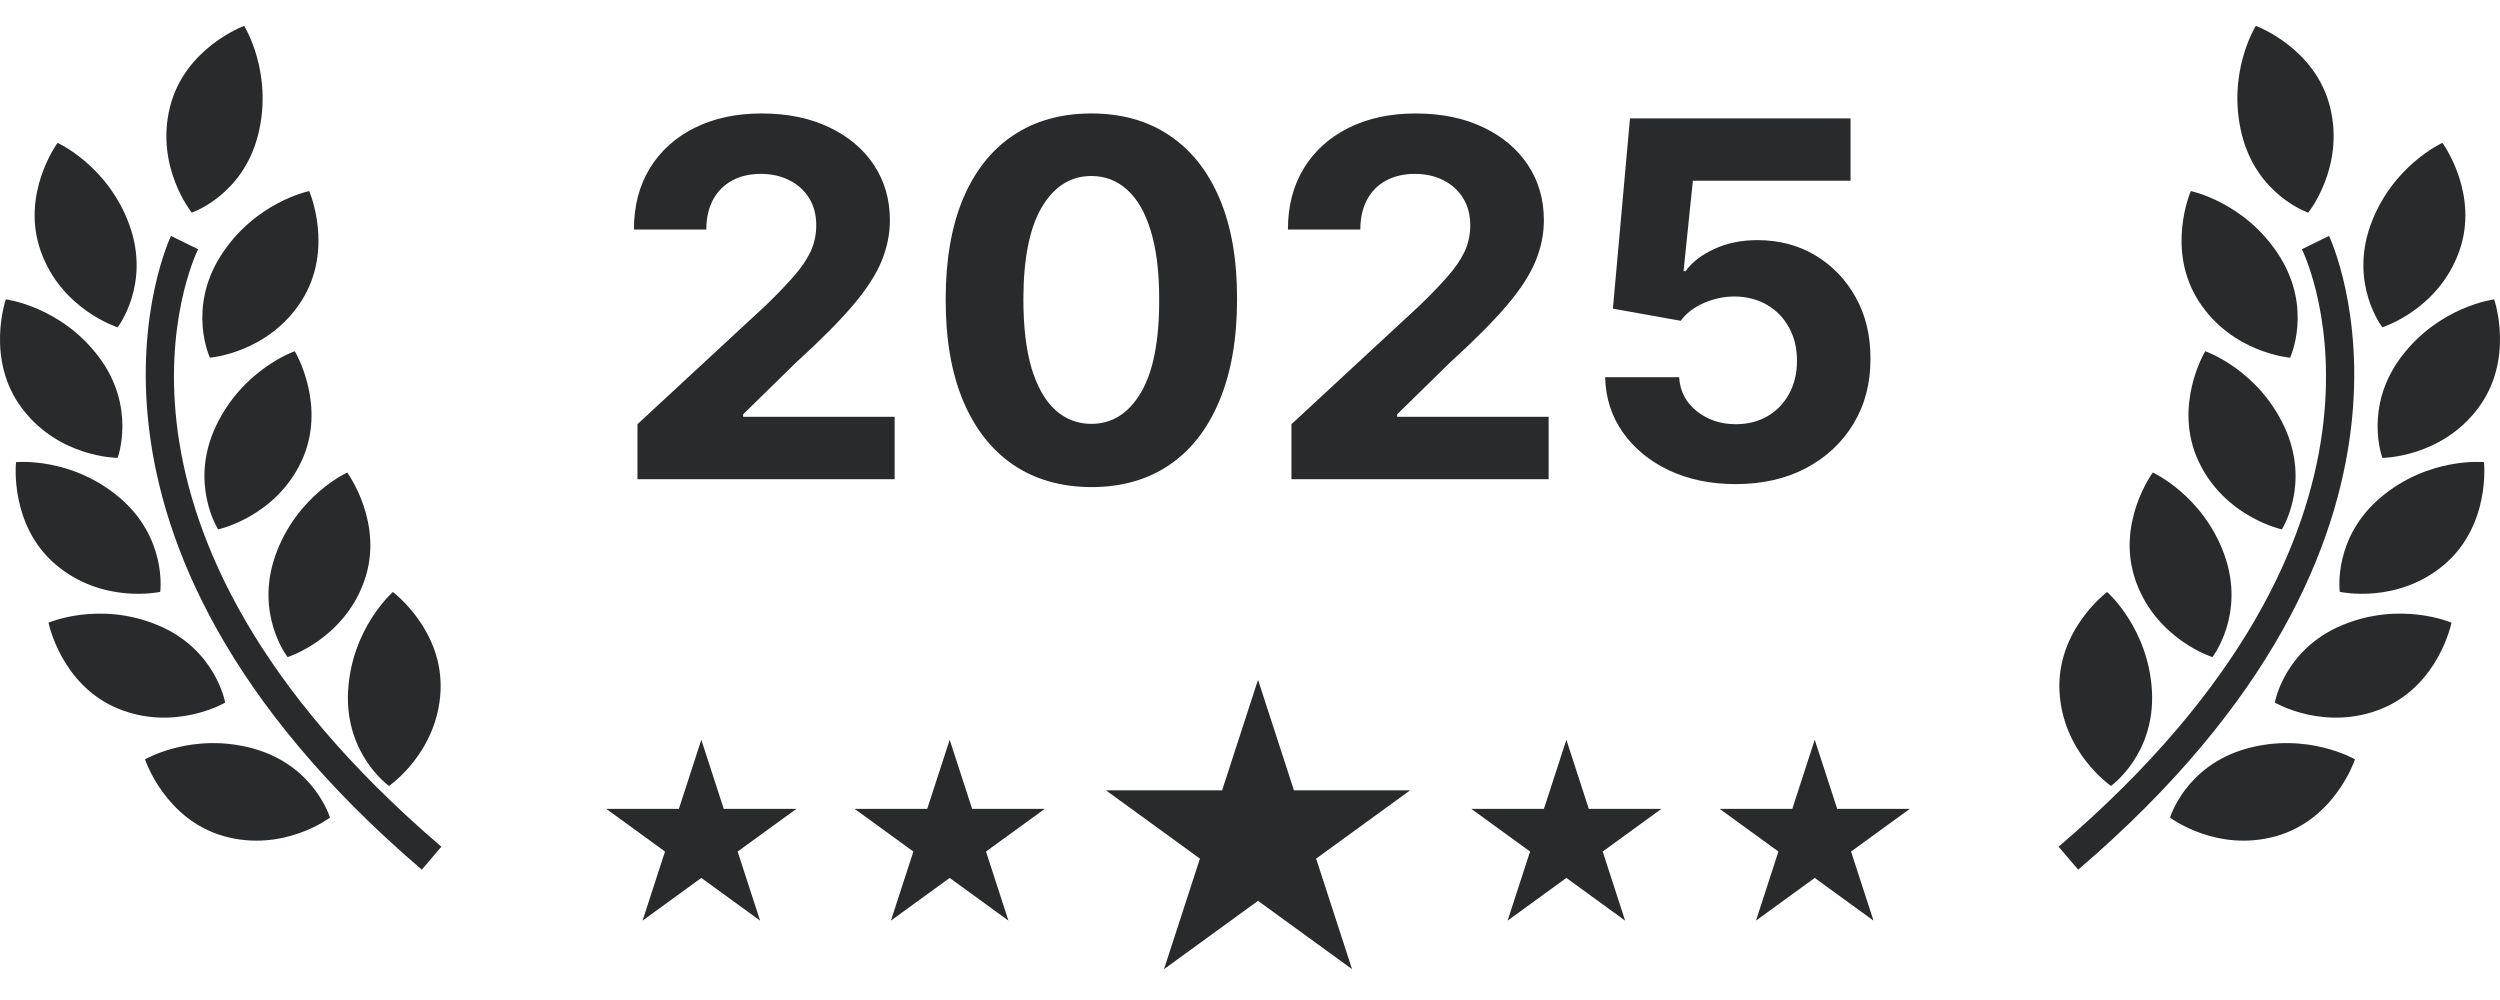
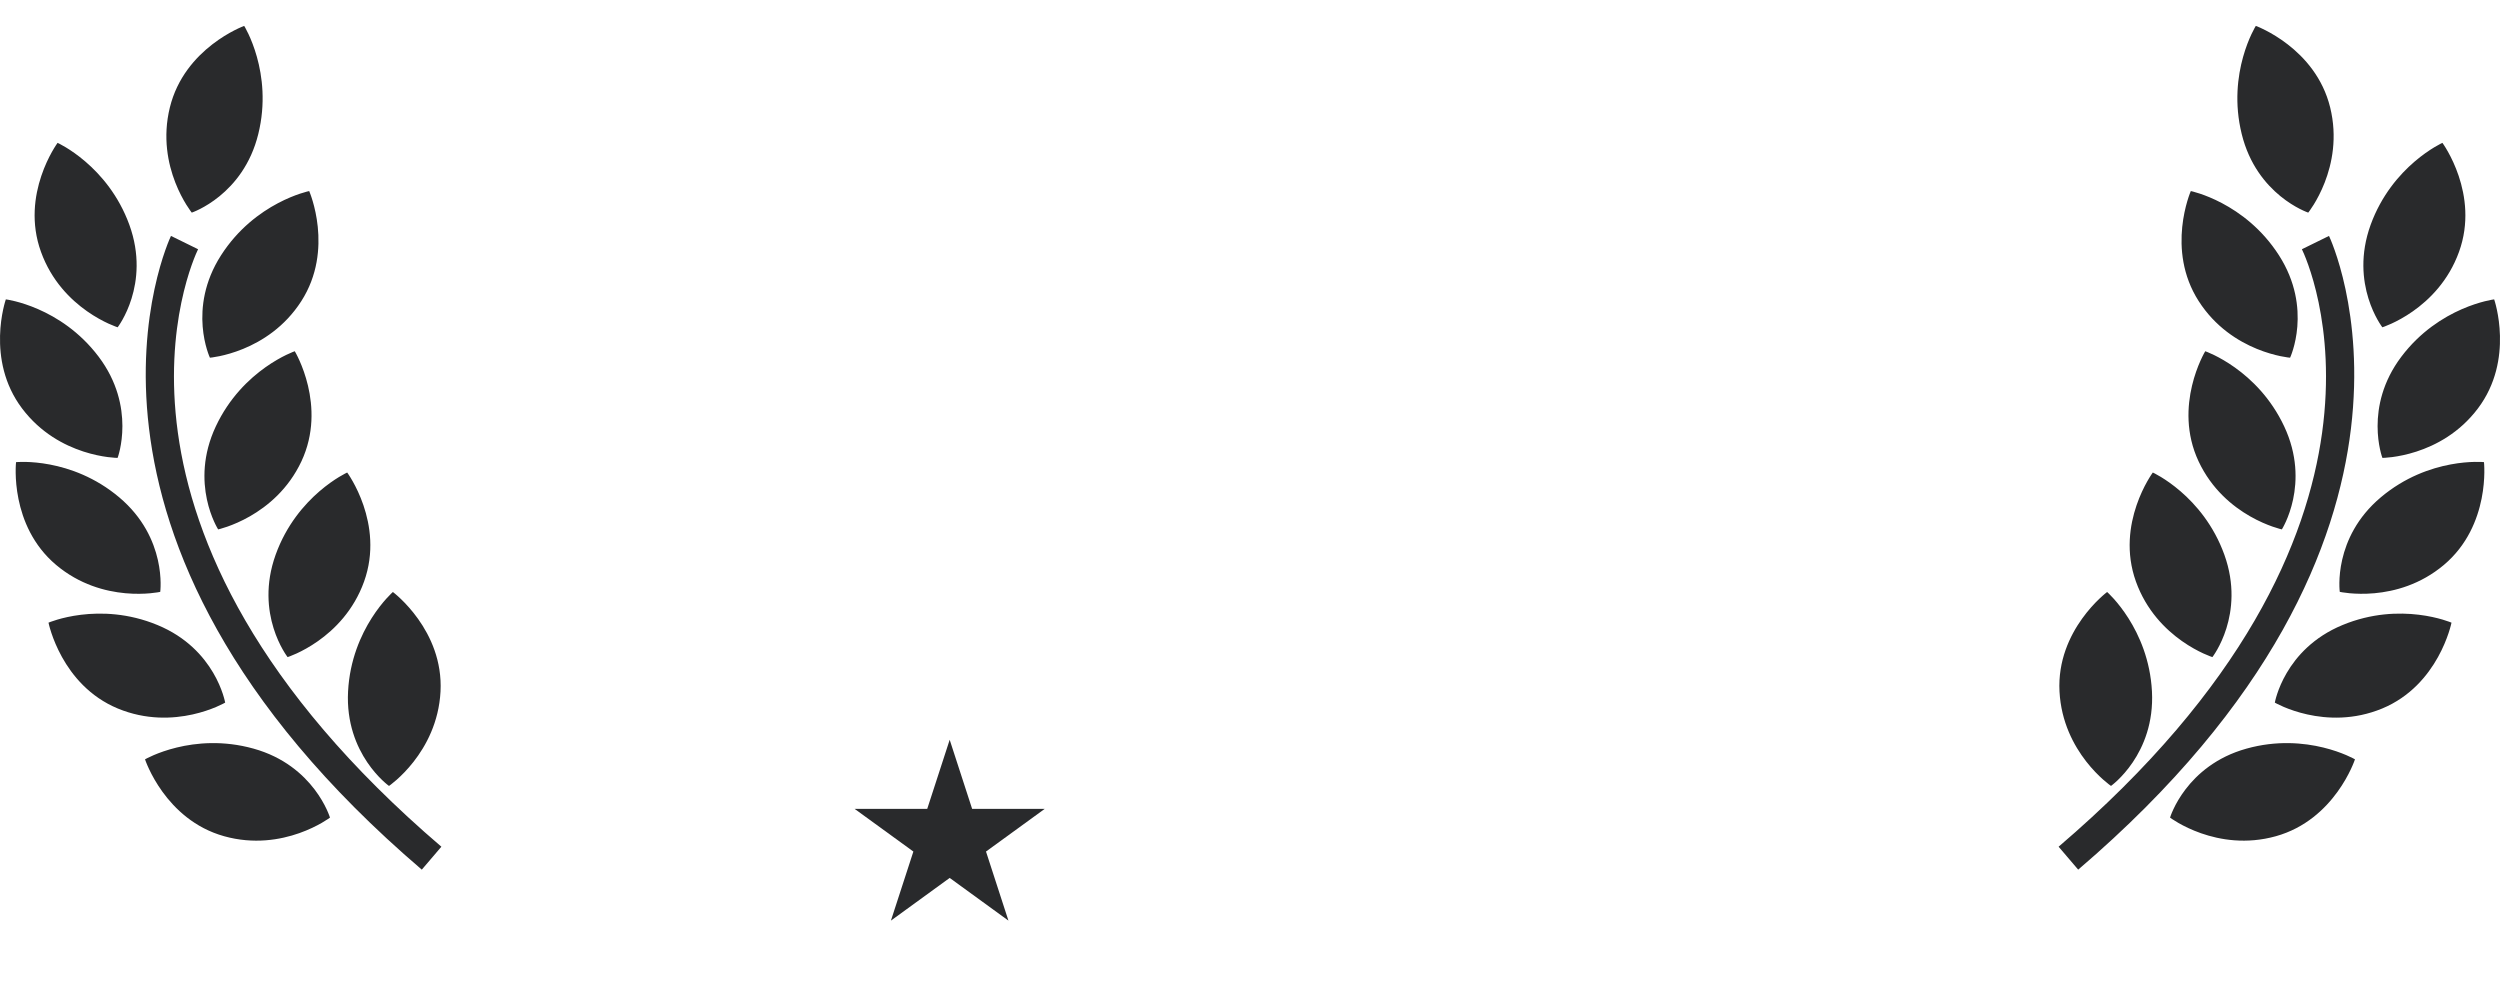
<svg xmlns="http://www.w3.org/2000/svg" width="120" height="48" viewBox="0 0 120 48" fill="none">
  <path d="M9.508 11.963C9.244 12.504 3.292 25.343 21.186 40.642L20.246 41.743C1.452 25.677 8.137 11.469 8.207 11.324L9.508 11.963ZM6.961 36.448C6.986 36.434 9.261 35.121 12.17 35.934C15.088 36.748 15.835 39.232 15.839 39.245C15.839 39.245 13.609 40.936 10.756 40.138C7.92 39.344 6.97 36.475 6.961 36.448ZM18.859 28.416C18.891 28.44 21.298 30.255 21.145 33.193C20.988 36.148 18.672 37.725 18.672 37.725C18.672 37.725 16.549 36.219 16.707 33.188C16.867 30.155 18.859 28.416 18.859 28.416ZM2.328 29.888C2.328 29.888 4.753 28.838 7.561 30.002C10.356 31.157 10.804 33.707 10.808 33.726C10.786 33.738 8.378 35.134 5.656 34.009C2.937 32.88 2.334 29.919 2.328 29.888ZM16.665 22.681C16.665 22.681 18.475 25.127 17.476 27.914C16.474 30.7 13.805 31.541 13.805 31.541C13.796 31.53 12.207 29.483 13.23 26.629C14.257 23.773 16.665 22.681 16.665 22.681ZM0.77 22.183C0.807 22.18 3.416 21.929 5.724 23.873C8.043 25.83 7.691 28.41 7.691 28.41C7.648 28.419 4.941 29.006 2.693 27.116C0.445 25.22 0.766 22.22 0.77 22.183ZM14.149 16.859C14.172 16.897 15.714 19.483 14.468 22.145C13.21 24.823 10.471 25.411 10.471 25.411C10.471 25.411 9.068 23.217 10.359 20.466C11.651 17.716 14.149 16.859 14.149 16.859ZM0.28 14.37C0.301 14.372 2.91 14.705 4.734 17.12C6.557 19.535 5.651 21.964 5.645 21.979C5.614 21.979 2.835 21.959 1.061 19.607C-0.714 17.254 0.272 14.395 0.28 14.37ZM14.841 9.171C14.85 9.192 16.056 11.969 14.464 14.453C12.866 16.947 10.076 17.17 10.076 17.17C10.076 17.17 8.97 14.814 10.609 12.256C12.25 9.697 14.841 9.171 14.841 9.171ZM2.764 6.857C2.764 6.857 5.175 7.942 6.211 10.796C7.243 13.653 5.647 15.71 5.647 15.71C5.629 15.704 2.971 14.866 1.968 12.091C0.964 9.321 2.747 6.879 2.764 6.857ZM11.721 1.243C11.721 1.243 13.124 3.484 12.398 6.432C11.677 9.369 9.224 10.199 9.205 10.206C9.205 10.206 7.447 8.031 8.153 5.157C8.857 2.296 11.69 1.254 11.721 1.243Z" fill="#292A2C" />
-   <path d="M30.598 23V20.362L36.762 14.654C37.286 14.147 37.726 13.69 38.081 13.284C38.442 12.879 38.715 12.481 38.901 12.092C39.087 11.697 39.18 11.272 39.18 10.815C39.18 10.308 39.065 9.871 38.833 9.505C38.602 9.133 38.287 8.848 37.886 8.651C37.486 8.448 37.032 8.346 36.525 8.346C35.995 8.346 35.533 8.453 35.138 8.668C34.744 8.882 34.439 9.189 34.225 9.589C34.011 9.989 33.904 10.466 33.904 11.018H30.428C30.428 9.885 30.685 8.901 31.198 8.067C31.711 7.233 32.43 6.587 33.354 6.131C34.279 5.674 35.344 5.446 36.55 5.446C37.791 5.446 38.87 5.666 39.789 6.105C40.713 6.54 41.432 7.143 41.945 7.915C42.458 8.687 42.715 9.572 42.715 10.57C42.715 11.224 42.585 11.869 42.326 12.506C42.072 13.143 41.618 13.851 40.964 14.629C40.31 15.401 39.389 16.328 38.199 17.411L35.671 19.888V20.007H42.943V23H30.598ZM52.386 23.381C50.931 23.375 49.68 23.017 48.632 22.307C47.589 21.596 46.785 20.568 46.222 19.22C45.663 17.873 45.387 16.252 45.393 14.358C45.393 12.47 45.672 10.86 46.23 9.53C46.794 8.2 47.597 7.188 48.64 6.494C49.688 5.795 50.937 5.446 52.386 5.446C53.835 5.446 55.08 5.795 56.123 6.494C57.172 7.193 57.978 8.208 58.542 9.538C59.105 10.863 59.384 12.47 59.379 14.358C59.379 16.258 59.097 17.881 58.533 19.229C57.975 20.576 57.175 21.605 56.132 22.315C55.089 23.025 53.84 23.381 52.386 23.381ZM52.386 20.345C53.378 20.345 54.17 19.846 54.762 18.848C55.354 17.851 55.647 16.354 55.641 14.358C55.641 13.045 55.506 11.951 55.235 11.077C54.971 10.204 54.593 9.547 54.102 9.107C53.617 8.668 53.045 8.448 52.386 8.448C51.399 8.448 50.61 8.941 50.018 9.927C49.426 10.914 49.127 12.391 49.122 14.358C49.122 15.689 49.254 16.799 49.519 17.69C49.79 18.575 50.17 19.24 50.661 19.685C51.151 20.125 51.726 20.345 52.386 20.345ZM61.989 23V20.362L68.154 14.654C68.678 14.147 69.118 13.69 69.473 13.284C69.834 12.879 70.107 12.481 70.293 12.092C70.479 11.697 70.572 11.272 70.572 10.815C70.572 10.308 70.456 9.871 70.225 9.505C69.994 9.133 69.678 8.848 69.278 8.651C68.878 8.448 68.424 8.346 67.917 8.346C67.387 8.346 66.925 8.453 66.53 8.668C66.135 8.882 65.831 9.189 65.617 9.589C65.403 9.989 65.296 10.466 65.296 11.018H61.82C61.82 9.885 62.077 8.901 62.59 8.067C63.103 7.233 63.822 6.587 64.746 6.131C65.671 5.674 66.736 5.446 67.942 5.446C69.182 5.446 70.262 5.666 71.181 6.105C72.105 6.54 72.824 7.143 73.337 7.915C73.85 8.687 74.106 9.572 74.106 10.57C74.106 11.224 73.977 11.869 73.718 12.506C73.464 13.143 73.01 13.851 72.356 14.629C71.702 15.401 70.781 16.328 69.591 17.411L67.063 19.888V20.007H74.335V23H61.989ZM83.313 23.237C82.118 23.237 81.052 23.017 80.116 22.577C79.186 22.137 78.448 21.532 77.901 20.759C77.354 19.987 77.07 19.102 77.047 18.104H80.598C80.638 18.775 80.92 19.319 81.444 19.736C81.968 20.153 82.591 20.362 83.313 20.362C83.888 20.362 84.395 20.235 84.835 19.981C85.28 19.722 85.627 19.364 85.875 18.907C86.128 18.445 86.255 17.915 86.255 17.318C86.255 16.709 86.126 16.173 85.866 15.711C85.613 15.249 85.26 14.888 84.809 14.629C84.358 14.37 83.843 14.237 83.262 14.231C82.755 14.231 82.261 14.336 81.782 14.544C81.309 14.753 80.939 15.037 80.674 15.398L77.419 14.815L78.239 5.683H88.826V8.676H81.258L80.81 13.014H80.911C81.216 12.585 81.675 12.23 82.29 11.948C82.904 11.666 83.592 11.526 84.353 11.526C85.396 11.526 86.326 11.771 87.143 12.261C87.96 12.752 88.606 13.425 89.079 14.282C89.553 15.133 89.787 16.114 89.781 17.225C89.787 18.392 89.516 19.429 88.969 20.336C88.428 21.238 87.67 21.949 86.695 22.467C85.725 22.98 84.598 23.237 83.313 23.237Z" fill="#292A2C" />
  <path d="M110.491 11.963C110.757 12.507 116.705 25.345 98.813 40.642L99.753 41.743C118.538 25.685 111.869 11.484 111.792 11.324L110.491 11.963ZM113.039 36.448C113.012 36.432 110.738 35.122 107.831 35.934C104.92 36.746 104.169 39.221 104.162 39.245C104.188 39.264 106.408 40.931 109.244 40.138C112.076 39.345 113.027 36.483 113.039 36.448ZM101.142 28.416C101.142 28.416 98.701 30.235 98.856 33.193C99.011 36.125 101.291 37.699 101.328 37.724C101.328 37.724 103.453 36.218 103.294 33.187C103.135 30.177 101.171 28.442 101.142 28.416ZM117.672 29.888C117.663 29.884 115.242 28.84 112.44 30.002C109.634 31.162 109.192 33.726 109.192 33.726C109.209 33.736 111.619 35.135 114.344 34.009C117.06 32.882 117.664 29.927 117.672 29.888ZM103.335 22.681C103.335 22.681 101.525 25.127 102.524 27.914C103.526 30.7 106.195 31.541 106.195 31.541C106.195 31.541 107.796 29.491 106.77 26.629C105.743 23.773 103.335 22.681 103.335 22.681ZM119.231 22.182C119.231 22.182 116.601 21.916 114.277 23.873C111.973 25.816 112.304 28.374 112.309 28.409C112.337 28.415 115.053 29.011 117.307 27.116C119.569 25.208 119.231 22.182 119.231 22.182ZM105.852 16.859C105.838 16.881 104.282 19.475 105.532 22.145C106.79 24.823 109.529 25.411 109.529 25.411C109.529 25.411 110.932 23.217 109.641 20.466C108.36 17.738 105.891 16.873 105.852 16.859ZM119.72 14.37C119.689 14.373 117.087 14.71 115.266 17.12C113.44 19.539 114.352 21.973 114.355 21.979C114.377 21.979 117.163 21.962 118.939 19.607C120.712 17.256 119.73 14.399 119.72 14.37ZM105.159 9.171C105.146 9.202 103.948 11.973 105.536 14.452C107.134 16.946 109.924 17.17 109.924 17.17C109.924 17.17 111.03 14.814 109.391 12.256C107.75 9.697 105.159 9.171 105.159 9.171ZM117.236 6.857C117.236 6.857 114.825 7.941 113.789 10.795C112.757 13.652 114.353 15.71 114.353 15.71C114.353 15.71 117.025 14.876 118.032 12.091C119.036 9.322 117.253 6.88 117.236 6.857ZM108.279 1.243C108.279 1.243 106.876 3.484 107.602 6.432C108.322 9.365 110.77 10.197 110.795 10.206C110.795 10.206 112.554 8.031 111.848 5.157C111.143 2.293 108.305 1.252 108.279 1.243Z" fill="#292A2C" />
-   <path d="M33.663 35.509L34.74 38.825H38.227L35.406 40.874L36.484 44.19L33.663 42.14L30.843 44.19L31.92 40.874L29.1 38.825H32.586L33.663 35.509Z" fill="#292A2C" />
  <path d="M45.585 35.509L46.662 38.825H50.148L47.328 40.874L48.405 44.19L45.585 42.14L42.764 44.19L43.842 40.874L41.021 38.825H44.507L45.585 35.509Z" fill="#292A2C" />
-   <path d="M60.385 32.63L62.109 37.935H67.687L63.174 41.214L64.898 46.519L60.385 43.24L55.873 46.519L57.596 41.214L53.084 37.935H58.662L60.385 32.63Z" fill="#292A2C" />
-   <path d="M75.186 35.509L76.263 38.825H79.749L76.929 40.874L78.006 44.19L75.186 42.14L72.365 44.19L73.443 40.874L70.622 38.825H74.108L75.186 35.509Z" fill="#292A2C" />
-   <path d="M87.107 35.509L88.185 38.825H91.671L88.85 40.874L89.928 44.19L87.107 42.14L84.287 44.19L85.364 40.874L82.544 38.825H86.03L87.107 35.509Z" fill="#292A2C" />
</svg>